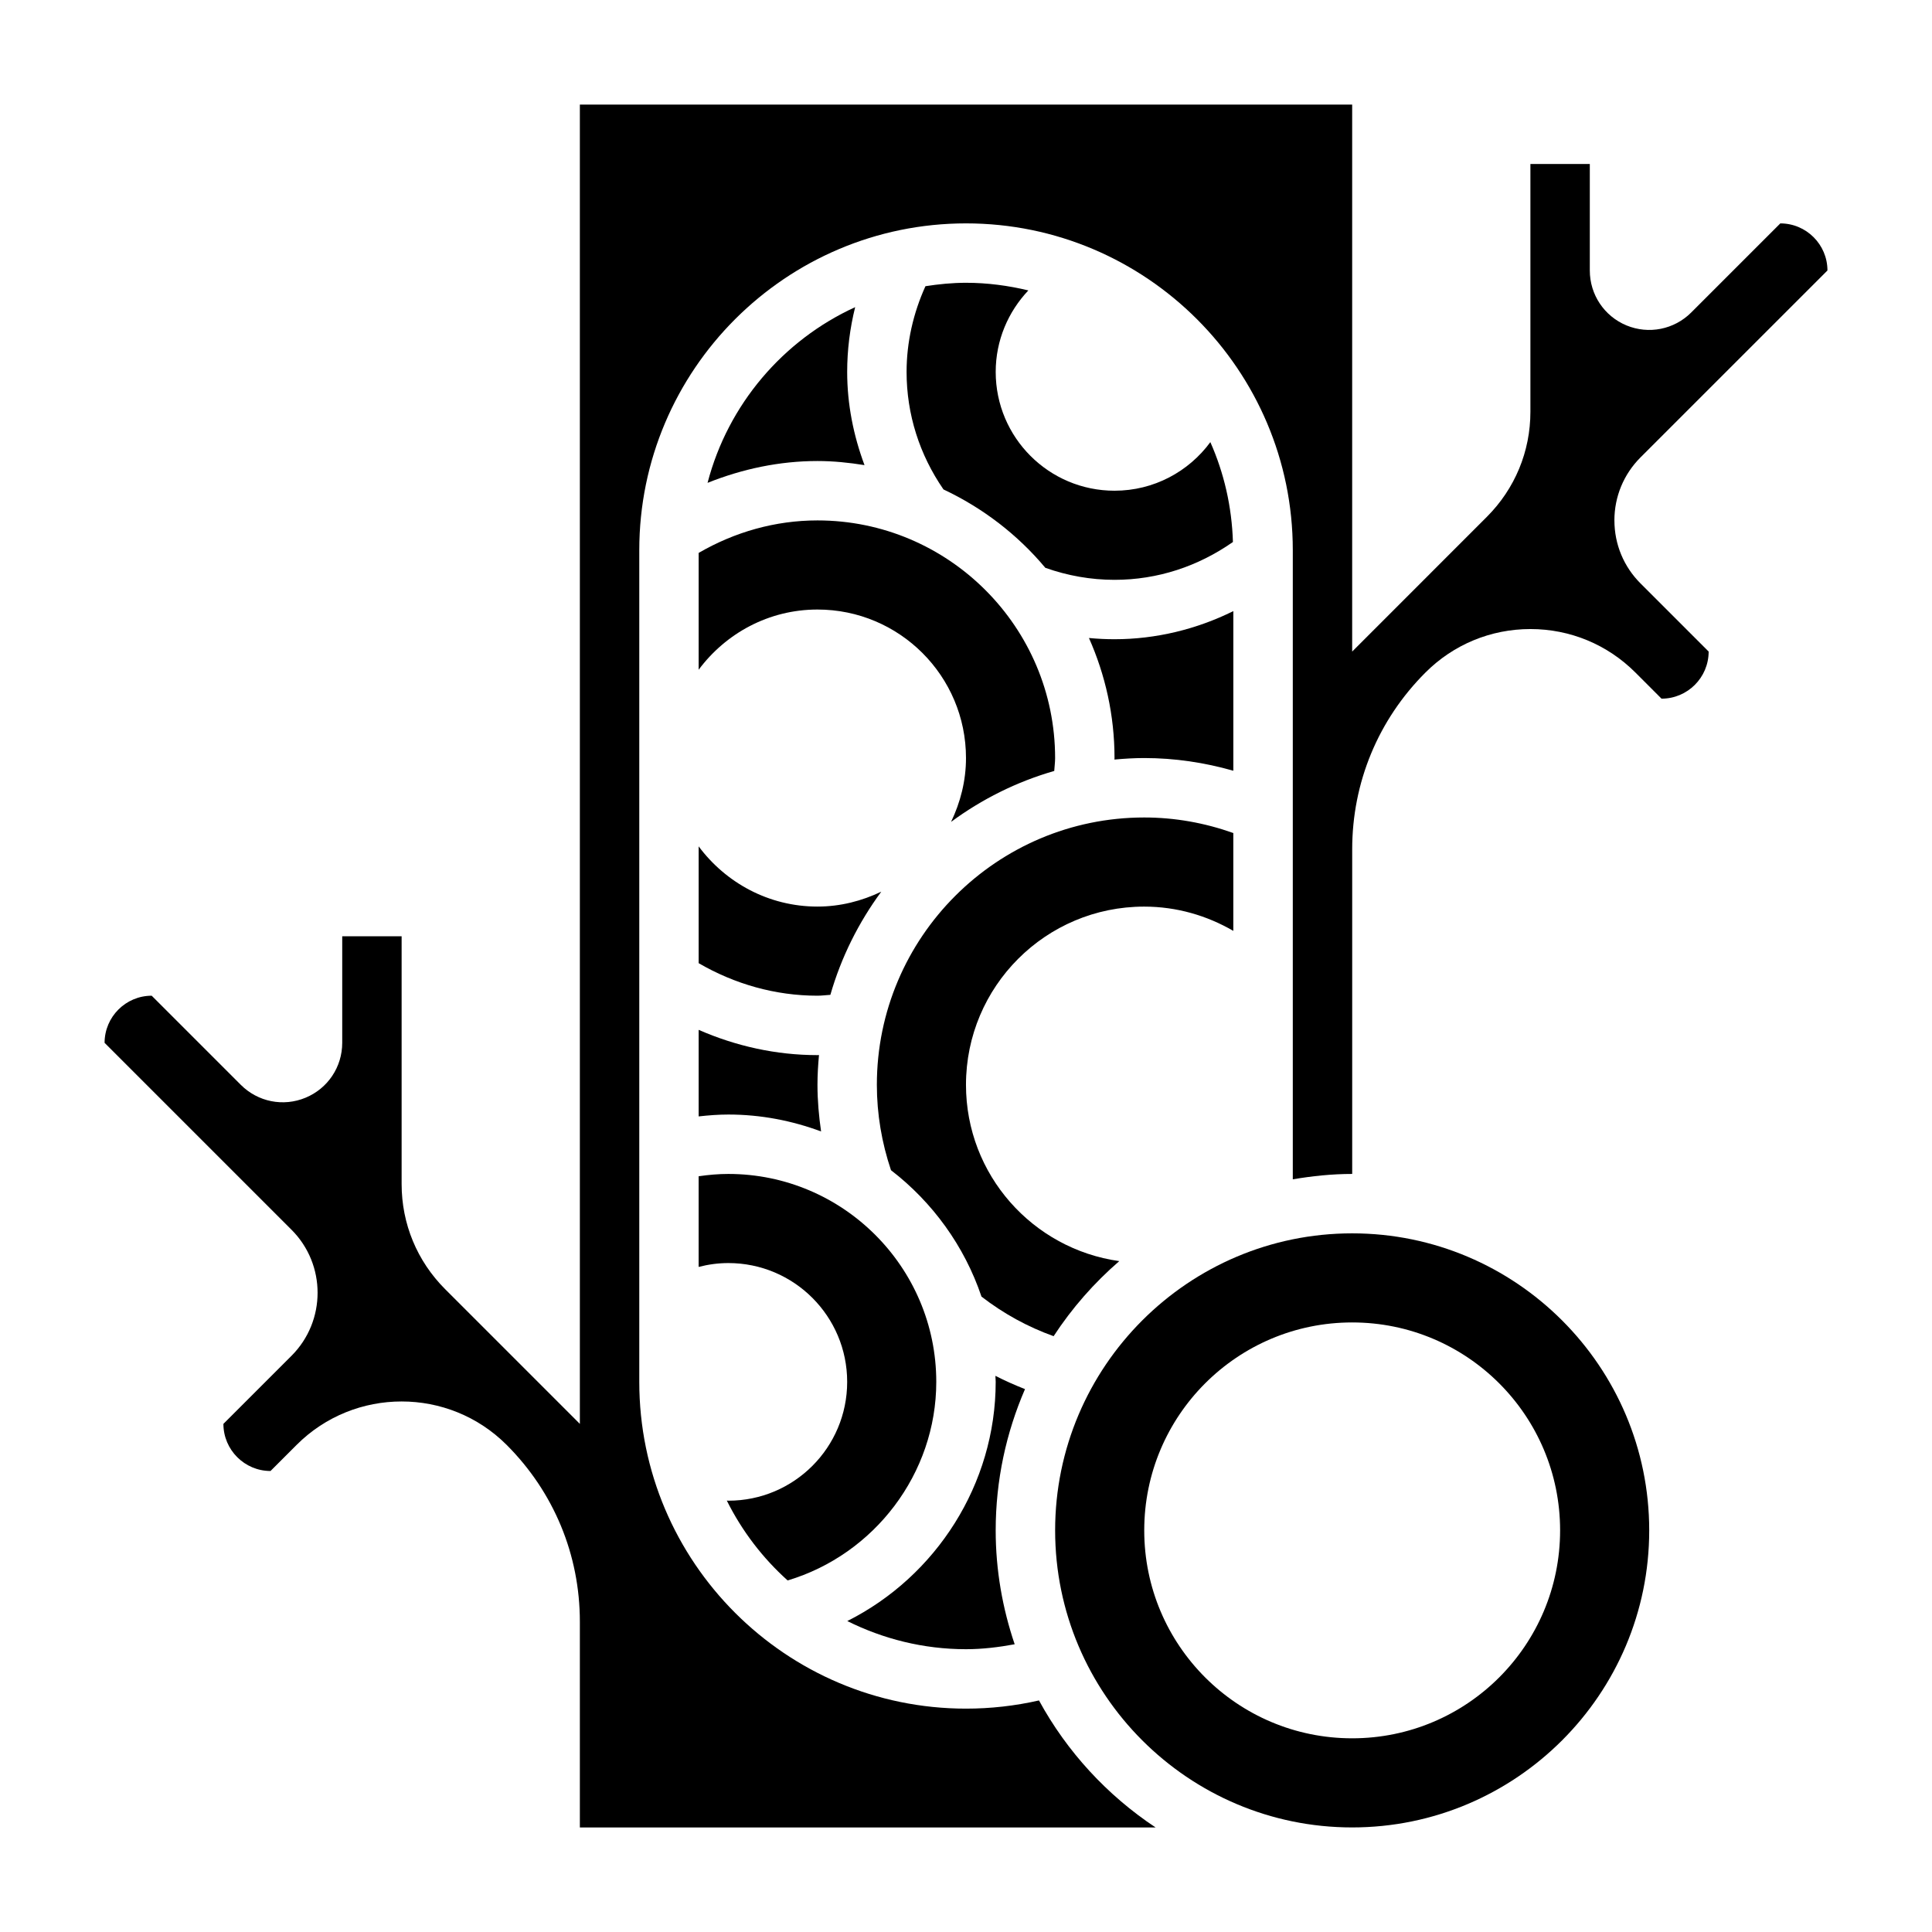
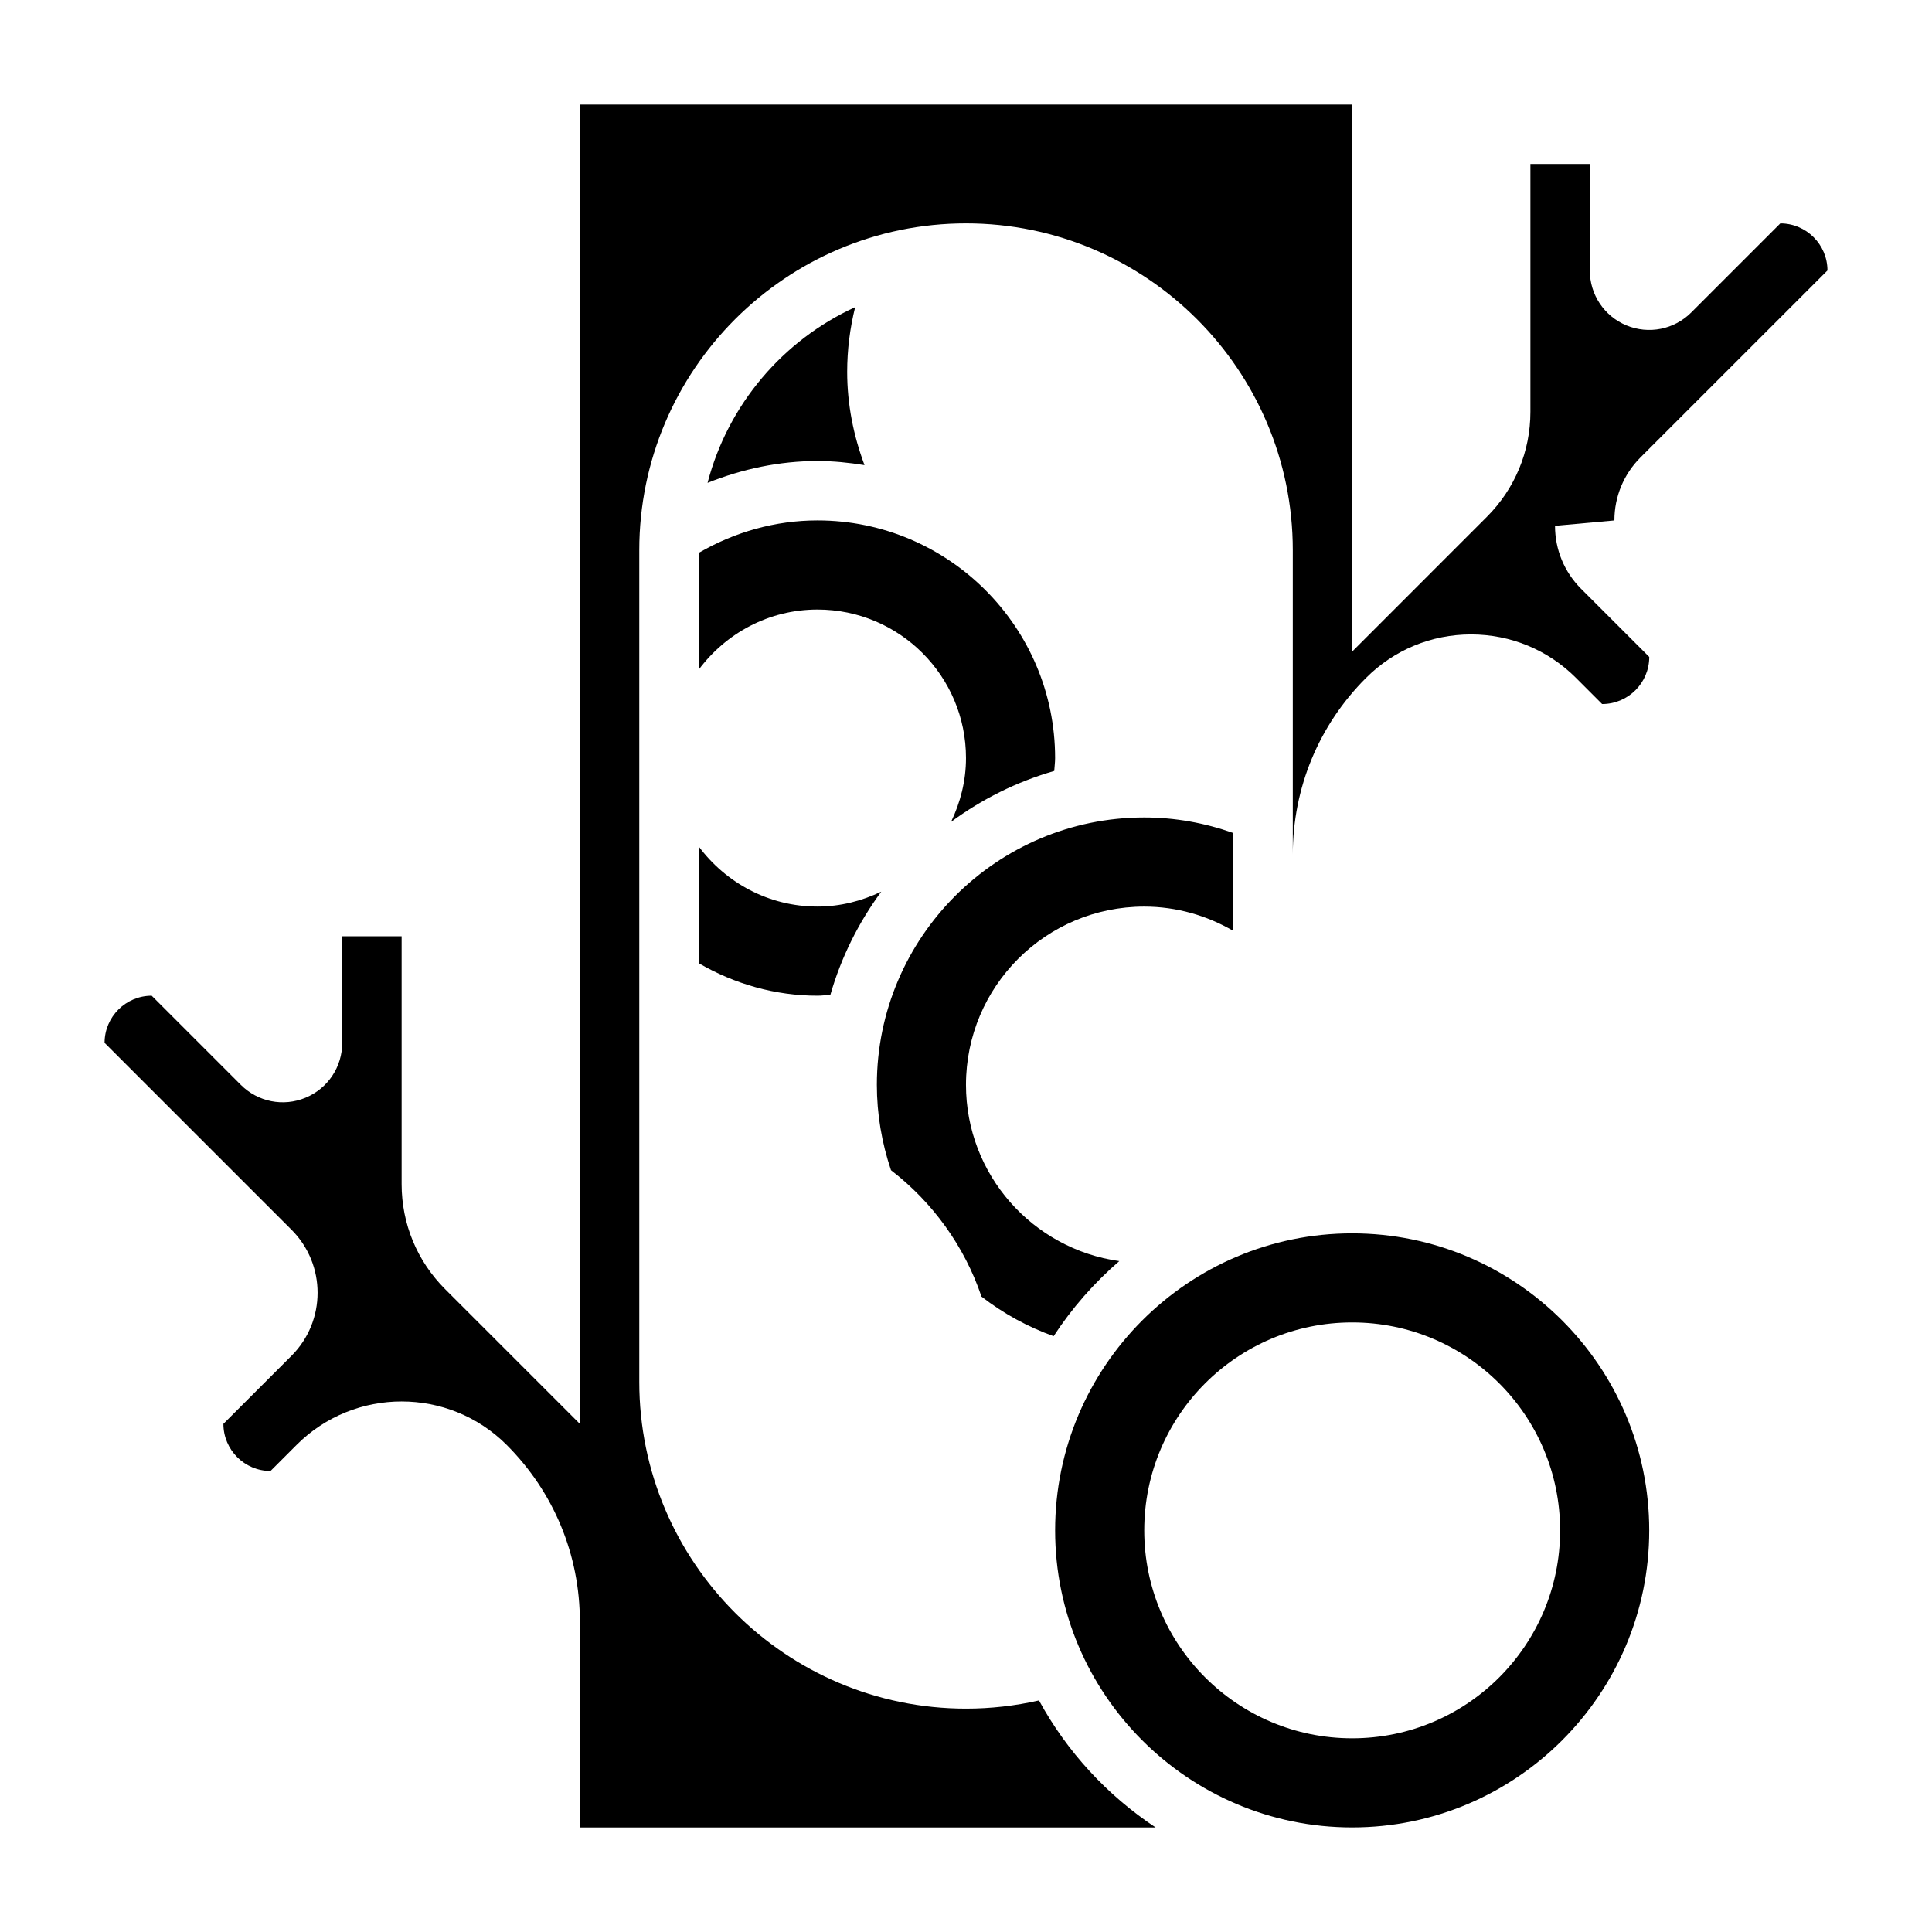
<svg xmlns="http://www.w3.org/2000/svg" fill="#000000" width="800px" height="800px" version="1.1" viewBox="144 144 512 512">
  <g>
-     <path d="m337.02 541.7c-0.141 0-0.277-0.031-0.41-0.031 4.016 8.055 9.492 15.215 16.121 21.168 22.996-6.891 39.391-28.324 39.391-52.625 0-30.379-24.727-55.105-55.105-55.105-2.644 0-5.266 0.234-7.871 0.613v24.027c2.519-0.652 5.148-1.023 7.875-1.023 17.391 0 31.488 14.098 31.488 31.488s-14.102 31.488-31.488 31.488z" />
    <path d="m331.51 271.96c9.219-3.684 19.035-5.785 29.125-5.785 4.25 0 8.391 0.434 12.469 1.086-2.926-7.844-4.594-16.133-4.594-24.703 0-5.801 0.723-11.562 2.117-17.16-19.16 8.777-33.707 25.82-39.117 46.562z" />
    <path d="m502.34 470.85c-43.406 0-78.719 35.312-78.719 78.719s35.312 78.719 78.719 78.719 78.719-35.312 78.719-78.719-35.312-78.719-78.719-78.719zm0 133.82c-30.434 0-55.105-24.672-55.105-55.105s24.672-55.105 55.105-55.105c30.434 0 55.105 24.672 55.105 55.105-0.004 30.434-24.672 55.105-55.105 55.105z" />
-     <path d="m407.79 508.61c0.008 0.535 0.078 1.055 0.078 1.598 0 27.109-15.824 51.594-39.328 63.387 9.492 4.731 20.152 7.461 31.457 7.461 4.359 0 8.66-0.527 12.902-1.309-3.215-9.492-5.031-19.613-5.031-30.18 0-13.297 2.793-25.945 7.769-37.438-2.676-1.047-5.297-2.215-7.848-3.519z" />
    <path d="m329.15 321.49c7.172-9.629 18.555-15.957 31.488-15.957 21.734 0 39.359 17.625 39.359 39.359 0 6.078-1.496 11.77-3.953 16.91 8.156-6.008 17.367-10.629 27.34-13.492 0.066-1.152 0.23-2.262 0.23-3.418 0-34.723-28.254-62.977-62.977-62.977-11.172 0-21.93 3.062-31.488 8.613z" />
-     <path d="m571.83 281.92c0-6.305 2.465-12.242 6.918-16.703l49.543-49.531c0-6.887-5.606-12.484-12.488-12.484l-23.617 23.617c-4.519 4.512-11.25 5.856-17.16 3.418-5.902-2.453-9.711-8.168-9.711-14.551v-28.23h-15.742v65.676c0 10.508-4.102 20.395-11.531 27.828l-35.703 35.715v-144.96h-204.67v349.63l-35.699-35.699c-7.434-7.434-11.535-17.32-11.535-27.836v-65.68h-15.742v28.23c0 6.391-3.809 12.098-9.715 14.547-5.914 2.457-12.637 1.109-17.16-3.414l-23.617-23.617c-6.879 0-12.484 5.606-12.484 12.484l49.539 49.539c9.211 9.211 9.211 24.184 0 33.395l-18.051 18.047c0 6.883 5.606 12.488 12.484 12.488l6.918-6.918c15.344-15.344 40.312-15.344 55.656 0 12.516 12.516 19.406 29.141 19.406 46.84v54.543h152.57c-12.84-8.527-23.496-20.074-30.898-33.66-6.312 1.438-12.793 2.172-19.332 2.172-47.742 0-86.594-38.848-86.594-86.594v-220.42c0-47.742 38.848-86.594 86.594-86.594 47.742 0 86.594 38.848 86.594 86.594v166.74c5.129-0.867 10.363-1.426 15.742-1.426v-86.031c0-17.695 6.887-34.328 19.406-46.84 7.422-7.43 17.312-11.531 27.828-11.531 10.516 0 20.402 4.102 27.828 11.531l6.914 6.918c6.891 0 12.488-5.594 12.488-12.484l-18.051-18.051c-4.457-4.453-6.922-10.391-6.922-16.695z" />
-     <path d="m329.15 439.86c2.617-0.293 5.238-0.496 7.875-0.496 8.652 0 16.902 1.637 24.57 4.481-0.586-4.07-0.957-8.188-0.957-12.352 0-2.668 0.164-5.289 0.402-7.894-0.133-0.004-0.266 0.02-0.402 0.02-10.957 0-21.609-2.379-31.488-6.699z" />
-     <path d="m400 218.94c-3.66 0-7.234 0.363-10.746 0.906-3.219 7.102-5 14.848-5 22.711 0 11.258 3.434 21.953 9.777 31.148 10.445 4.922 19.664 12.004 26.992 20.773 5.883 2.078 12.031 3.184 18.336 3.184 11.422 0 22.145-3.566 31.379-10.027-0.285-9.391-2.371-18.332-5.984-26.465-5.731 7.797-14.965 12.875-25.395 12.875-17.391 0-31.488-14.098-31.488-31.488 0-8.375 3.32-15.949 8.652-21.594-5.309-1.273-10.824-2.023-16.523-2.023z" />
+     <path d="m571.83 281.92c0-6.305 2.465-12.242 6.918-16.703l49.543-49.531c0-6.887-5.606-12.484-12.488-12.484l-23.617 23.617c-4.519 4.512-11.25 5.856-17.16 3.418-5.902-2.453-9.711-8.168-9.711-14.551v-28.23h-15.742v65.676c0 10.508-4.102 20.395-11.531 27.828l-35.703 35.715v-144.96h-204.67v349.63l-35.699-35.699c-7.434-7.434-11.535-17.32-11.535-27.836v-65.68h-15.742v28.23c0 6.391-3.809 12.098-9.715 14.547-5.914 2.457-12.637 1.109-17.16-3.414l-23.617-23.617c-6.879 0-12.484 5.606-12.484 12.484l49.539 49.539c9.211 9.211 9.211 24.184 0 33.395l-18.051 18.047c0 6.883 5.606 12.488 12.484 12.488l6.918-6.918c15.344-15.344 40.312-15.344 55.656 0 12.516 12.516 19.406 29.141 19.406 46.84v54.543h152.57c-12.84-8.527-23.496-20.074-30.898-33.66-6.312 1.438-12.793 2.172-19.332 2.172-47.742 0-86.594-38.848-86.594-86.594v-220.42c0-47.742 38.848-86.594 86.594-86.594 47.742 0 86.594 38.848 86.594 86.594v166.74v-86.031c0-17.695 6.887-34.328 19.406-46.84 7.422-7.43 17.312-11.531 27.828-11.531 10.516 0 20.402 4.102 27.828 11.531l6.914 6.918c6.891 0 12.488-5.594 12.488-12.484l-18.051-18.051c-4.457-4.453-6.922-10.391-6.922-16.695z" />
    <path d="m440.62 478.21c-22.945-3.219-40.625-22.883-40.625-46.719 0-26.086 21.145-47.23 47.23-47.23 8.629 0 16.656 2.394 23.617 6.43v-25.93c-7.559-2.688-15.469-4.121-23.617-4.121-39.07 0-70.848 31.789-70.848 70.848 0 7.769 1.301 15.359 3.746 22.625 11.004 8.477 19.453 20.082 23.984 33.504 5.848 4.512 12.242 8.023 19.113 10.484 4.852-7.43 10.715-14.105 17.398-19.891z" />
    <path d="m329.15 399.25c9.559 5.551 20.32 8.621 31.488 8.621 1.156 0 2.266-0.164 3.418-0.227 2.867-9.973 7.484-19.184 13.492-27.34-5.141 2.453-10.832 3.949-16.91 3.949-12.934 0-24.316-6.328-31.488-15.957z" />
-     <path d="m447.23 344.89c8.086 0 15.973 1.188 23.617 3.363v-42.305c-9.738 4.824-20.523 7.453-31.488 7.453-2.273 0-4.535-0.109-6.777-0.324 4.328 9.738 6.777 20.484 6.777 31.812 0 0.133-0.023 0.27-0.023 0.402 2.606-0.238 5.227-0.402 7.894-0.402z" />
  </g>
</svg>